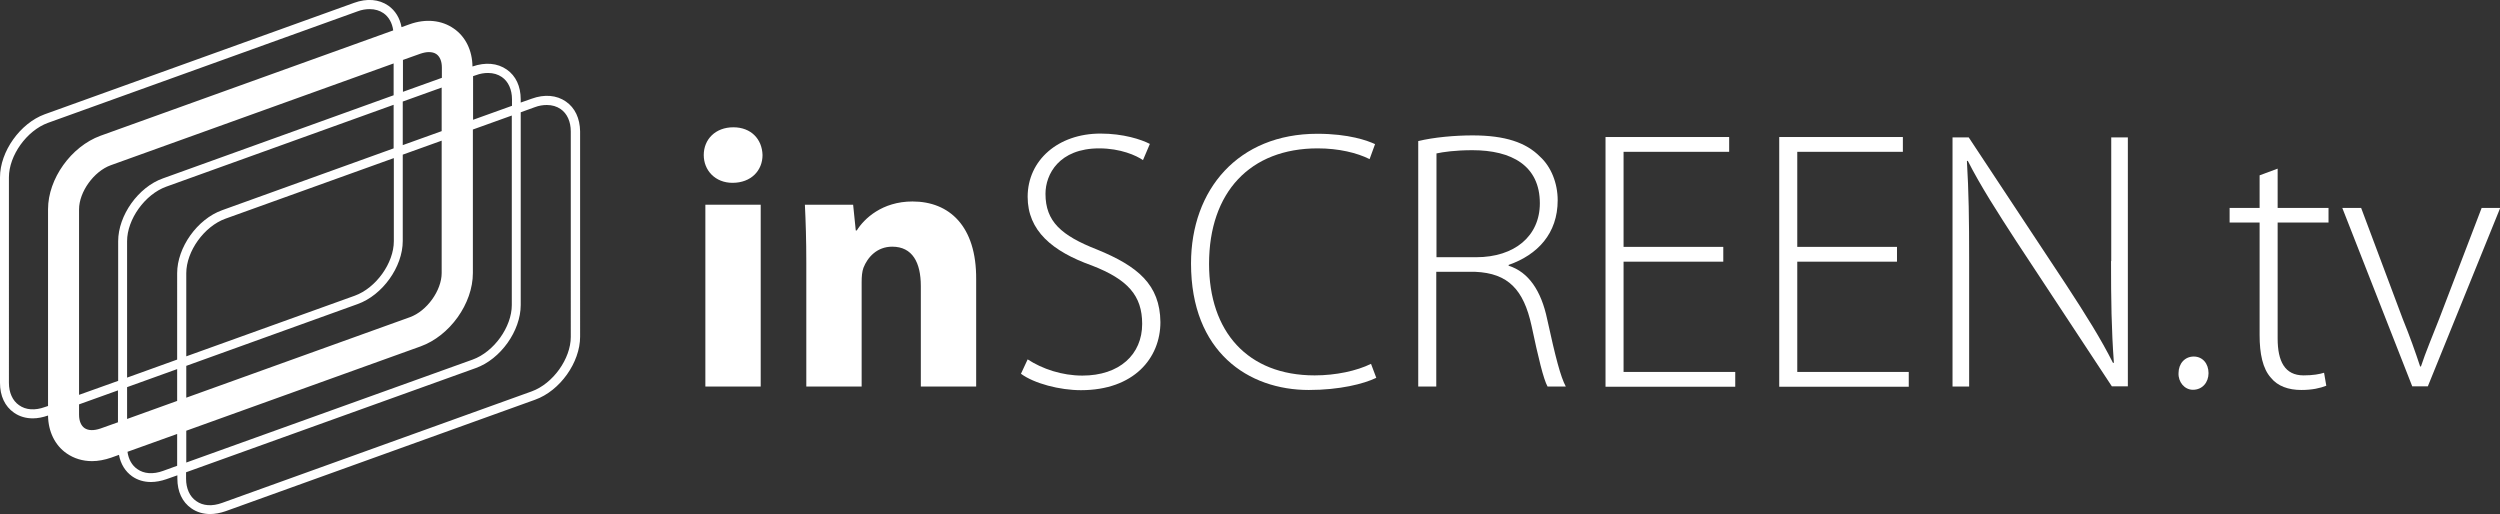
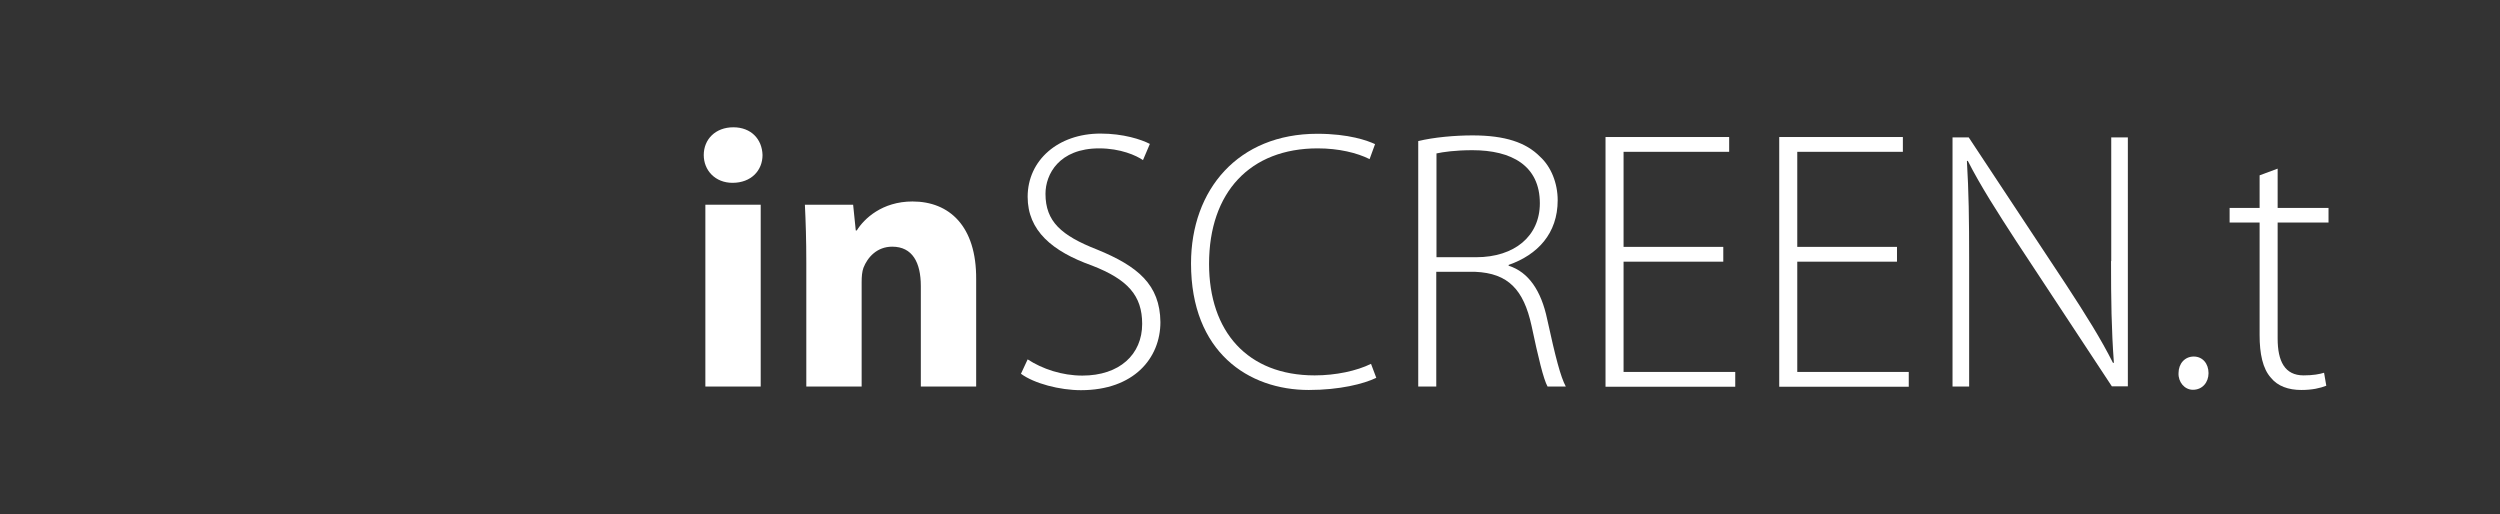
<svg xmlns="http://www.w3.org/2000/svg" version="1.1" id="Calque_1" x="0px" y="0px" viewBox="0 0 1233.4 253.7" style="enable-background:new 0 0 1233.4 253.7;" xml:space="preserve">
  <rect x="0" y="0" width="1233.4" height="253.7" fill="#333333" stroke="none" />
  <style type="text/css">
	.st0{fill:#FFFFFF;}
</style>
  <g>
    <path class="st0" d="M1041.5,128.8c0,19.5,0.2,33.5,1.4,50.1l-0.4,0.2c-6-11.9-13.2-23.4-23.2-38.7l-48-72.6h-8v122.9l8.2,0v-62.2   c0-20.5-0.2-33.8-1.1-49l0.4-0.2c6.4,12.6,14.8,25.6,24,39.8l47.1,71.5h7.9V67.8h-8.2V128.8z" />
    <polygon class="st0" points="886.7,129.1 935.9,129.1 935.9,121.8 886.7,121.8 886.7,74.9 938.8,74.9 938.8,67.6 877.8,67.6    877.8,190.8 941.7,190.8 941.7,183.5 886.7,183.5  " />
    <path class="st0" d="M1123.7,83.2l-8.9,3.3v16.1h-14.8v7.2h14.8v55.6c0,9,1.5,16.5,5.6,21c3.3,4.1,8.6,6,15,6   c5.3,0,9.3-0.9,12.3-2.1l-1.1-6.4c-2.2,0.7-5.5,1.3-10.1,1.3c-9.3,0-12.8-7-12.8-18.2v-57.2h25.1v-7.2h-25.1V83.2z" />
    <polygon class="st0" points="801,129.1 850.2,129.1 850.2,121.8 801,121.8 801,74.9 853.1,74.9 853.1,67.6 792.1,67.6 792.1,190.8    856.1,190.8 856.1,183.5 801,183.5  " />
-     <path class="st0" d="M1224.3,102.7l-20.9,54.6c-3.3,8.5-6.6,16.2-9,23.5h-0.4c-2.4-7.3-5.1-14.9-8.6-23.5l-20.5-54.7h-9.3l34.5,88   h7.7l35.7-88H1224.3z" />
    <path class="st0" d="M1082.3,175.9c-4.4,0-7.5,3.5-7.5,8.2c-0.2,4.3,2.9,8.2,7.1,8.2c4.8,0,7.7-3.8,7.7-8.2   C1089.6,179.4,1086.7,175.9,1082.3,175.9z" />
    <path class="st0" d="M450.2,99.4c-15,0-23.9,8.5-27.5,14.3h-0.5l-1.3-12.7h-23.8c0.4,8.1,0.7,17.4,0.7,28.6v61.1h27.3v-51.6   c0-2.6,0.2-5.1,0.9-7c2-5.1,6.6-10.4,14.2-10.4c10,0,14.1,7.9,14.1,19.4v49.6h27.3v-52.9C481.8,111.5,468.3,99.4,450.2,99.4z" />
    <path class="st0" d="M361.8,62.8c-8.8,0-14.6,5.9-14.6,13.7c0,7.5,5.6,13.7,14.2,13.7c9.2,0,14.8-6.1,14.8-13.7   C376,68.7,370.6,62.8,361.8,62.8z" />
    <rect x="348" y="101" class="st0" width="27.3" height="89.7" />
    <path class="st0" d="M541.2,123.1c-17.6-6.9-25.4-13.8-25.4-27.5c0-9.6,6.7-22.4,26.5-22.4c10.5,0,18.3,3.5,21.6,5.8l3.4-8   c-4.3-2.2-13-5.1-24.4-5.1c-20.8,0-35.9,13.1-35.9,31.2c0,16.7,12.1,26.9,31.7,33.9c17.8,6.9,24.8,14.9,24.8,28.8   c0,15.1-11.2,25.5-29.5,25.5c-10.1,0-19.8-3.3-27-8l-3.3,7.1c6.5,4.8,19.1,8.1,29.6,8.1c26.1,0,39.2-15.8,39.2-33.6   C572.3,140.4,561.3,131.3,541.2,123.1z" />
    <path class="st0" d="M648.6,185.2c-33.1,0-52.1-21.6-52.1-55c0-35.4,20.3-57,53.6-57c10.4,0,19.4,2.2,25.6,5.3l2.7-7.4   c-3.7-1.7-12.8-5.1-28.5-5.1c-39,0-62.3,27.5-62.3,64c0,43.7,28.3,62.4,58.1,62.4c15.2,0,27.1-3,33.3-6l-2.6-6.9   C669.3,183,659,185.2,648.6,185.2z" />
    <path class="st0" d="M744.3,131.1v-0.4c14.3-5,24.2-15.5,24.2-31.9c0-8.5-3.3-16.6-8.7-21.5c-6.9-7-17.2-10.5-33.3-10.5   c-8.6,0-19,0.9-26.8,2.8v121.1h8.9v-56.6h19.2c16.3,0.7,23.9,8.8,27.8,26.6c3.3,15.6,5.9,26.4,7.9,30h9c-2.6-4.9-5-14.1-9.2-33.3   C760.4,143.6,754.2,134.2,744.3,131.1z M708.7,126.8V75.7c3.1-0.7,9.3-1.6,17.7-1.6c19.4,0,33.3,7.6,33.3,26.2   c0,16.1-12.4,26.6-31.4,26.6H708.7z" />
-     <path class="st0" d="M279.2,50.1c-4.6-3.2-10.6-3.7-16.9-1.4l-5.4,1.9V49c0-6.4-2.4-11.6-6.9-14.7c-4.6-3.2-10.5-3.7-16.9-1.5   c-0.1-7.9-3.4-14.7-9.2-18.7c-6-4.2-13.9-5-21.9-2.1l-3.9,1.4c-0.8-4.5-3.1-8.2-6.5-10.6c-4.6-3.2-10.6-3.7-16.9-1.4l-152.7,55   C10,60.8,0,74.7,0,87.5v101.4c0,6.4,2.4,11.6,6.9,14.7c2.7,1.9,5.9,2.8,9.3,2.8c2.4,0,4.9-0.5,7.5-1.4c0.1,7.9,3.4,14.7,9.2,18.7   c3.6,2.5,7.9,3.8,12.5,3.8c3,0,6.2-0.6,9.4-1.7l3.9-1.4c0.8,4.5,3.1,8.2,6.5,10.6c2.7,1.9,5.9,2.8,9.3,2.8c2.4,0,5-0.5,7.6-1.4   l5.4-1.9v1.6c0,6.4,2.4,11.6,6.9,14.7c2.7,1.9,5.9,2.8,9.3,2.8c2.4,0,5-0.5,7.6-1.4l152.7-55c12.3-4.4,22.2-18.4,22.2-31.1V64.8   C286.1,58.4,283.7,53.2,279.2,50.1z M233.3,37.6l1.5-0.5c2.1-0.8,4.1-1.1,6-1.1c2.6,0,4.9,0.7,6.8,2c3.2,2.2,5,6.2,5,11v3.2   l-19.2,6.9V37.6z M233.3,134.7V63.9l19.2-6.9v93.5c0,10.8-8.8,23.1-19.3,26.9L91.9,228.2v-15.7l115.6-41.6   C221.9,165.7,233.3,149.8,233.3,134.7z M198.7,29.6l8.7-3.1c1.5-0.5,2.9-0.8,4.2-0.8c1.4,0,2.7,0.3,3.7,1c1.7,1.2,2.7,3.5,2.7,6.6   v5.1l-19.2,6.9V29.6z M198.7,50.1l19.2-6.9v21.5l-19.2,6.9V50.1z M198.7,118.9V76.3l19.2-6.9v65.3c0,8.6-7.3,18.8-15.7,21.8   L91.9,196.2v-15.7l84.6-30.5C188.7,145.6,198.7,131.7,198.7,118.9z M91.9,175.8v-41c0-10.8,8.8-23.1,19.3-26.9l83.1-29.9v41   c0,10.8-8.8,23.1-19.3,26.9L91.9,175.8z M23.7,103.2v97.1l-1.5,0.5c-4.9,1.8-9.5,1.5-12.8-0.9c-3.2-2.2-5-6.2-5-11V87.5   c0-10.8,8.8-23.1,19.3-26.9l152.7-55c2.1-0.8,4.1-1.1,6-1.1c2.6,0,4.9,0.7,6.8,2c2.6,1.8,4.3,4.8,4.8,8.5L49.5,67   C35.1,72.3,23.7,88.2,23.7,103.2z M58.3,208.3l-8.7,3.1c-3.2,1.1-6,1.1-7.9-0.2c-1.7-1.2-2.7-3.5-2.7-6.6v-5.1l19.2-6.9V208.3z    M58.3,119v68.9L39,194.8v-91.5c0-8.6,7.3-18.8,15.7-21.8l139.5-50.2v15.7l-113.8,41C68.2,92.3,58.3,106.3,58.3,119z M87.4,229.8   l-6.9,2.5c-4.9,1.8-9.5,1.5-12.8-0.9c-2.6-1.8-4.3-4.8-4.8-8.5l24.5-8.8V229.8z M87.4,197.8l-24.7,8.9V191l24.7-8.9V197.8z    M87.4,177.4l-24.7,8.9V119c0-10.8,8.8-23.1,19.3-26.9l112.2-40.4v21.5l-84.6,30.5c-12.3,4.4-22.2,18.4-22.2,31.1V177.4z    M281.6,166.2c0,10.8-8.8,23.1-19.3,26.9l-152.7,55c-4.9,1.8-9.5,1.5-12.8-0.9c-3.2-2.2-5-6.2-5-11V233l142.9-51.4   c12.3-4.4,22.2-18.4,22.2-31.1V55.4l6.9-2.5c2.1-0.8,4.1-1.1,6-1.1c2.6,0,4.9,0.7,6.8,2c3.2,2.2,5,6.2,5,11V166.2z" />
  </g>
</svg>